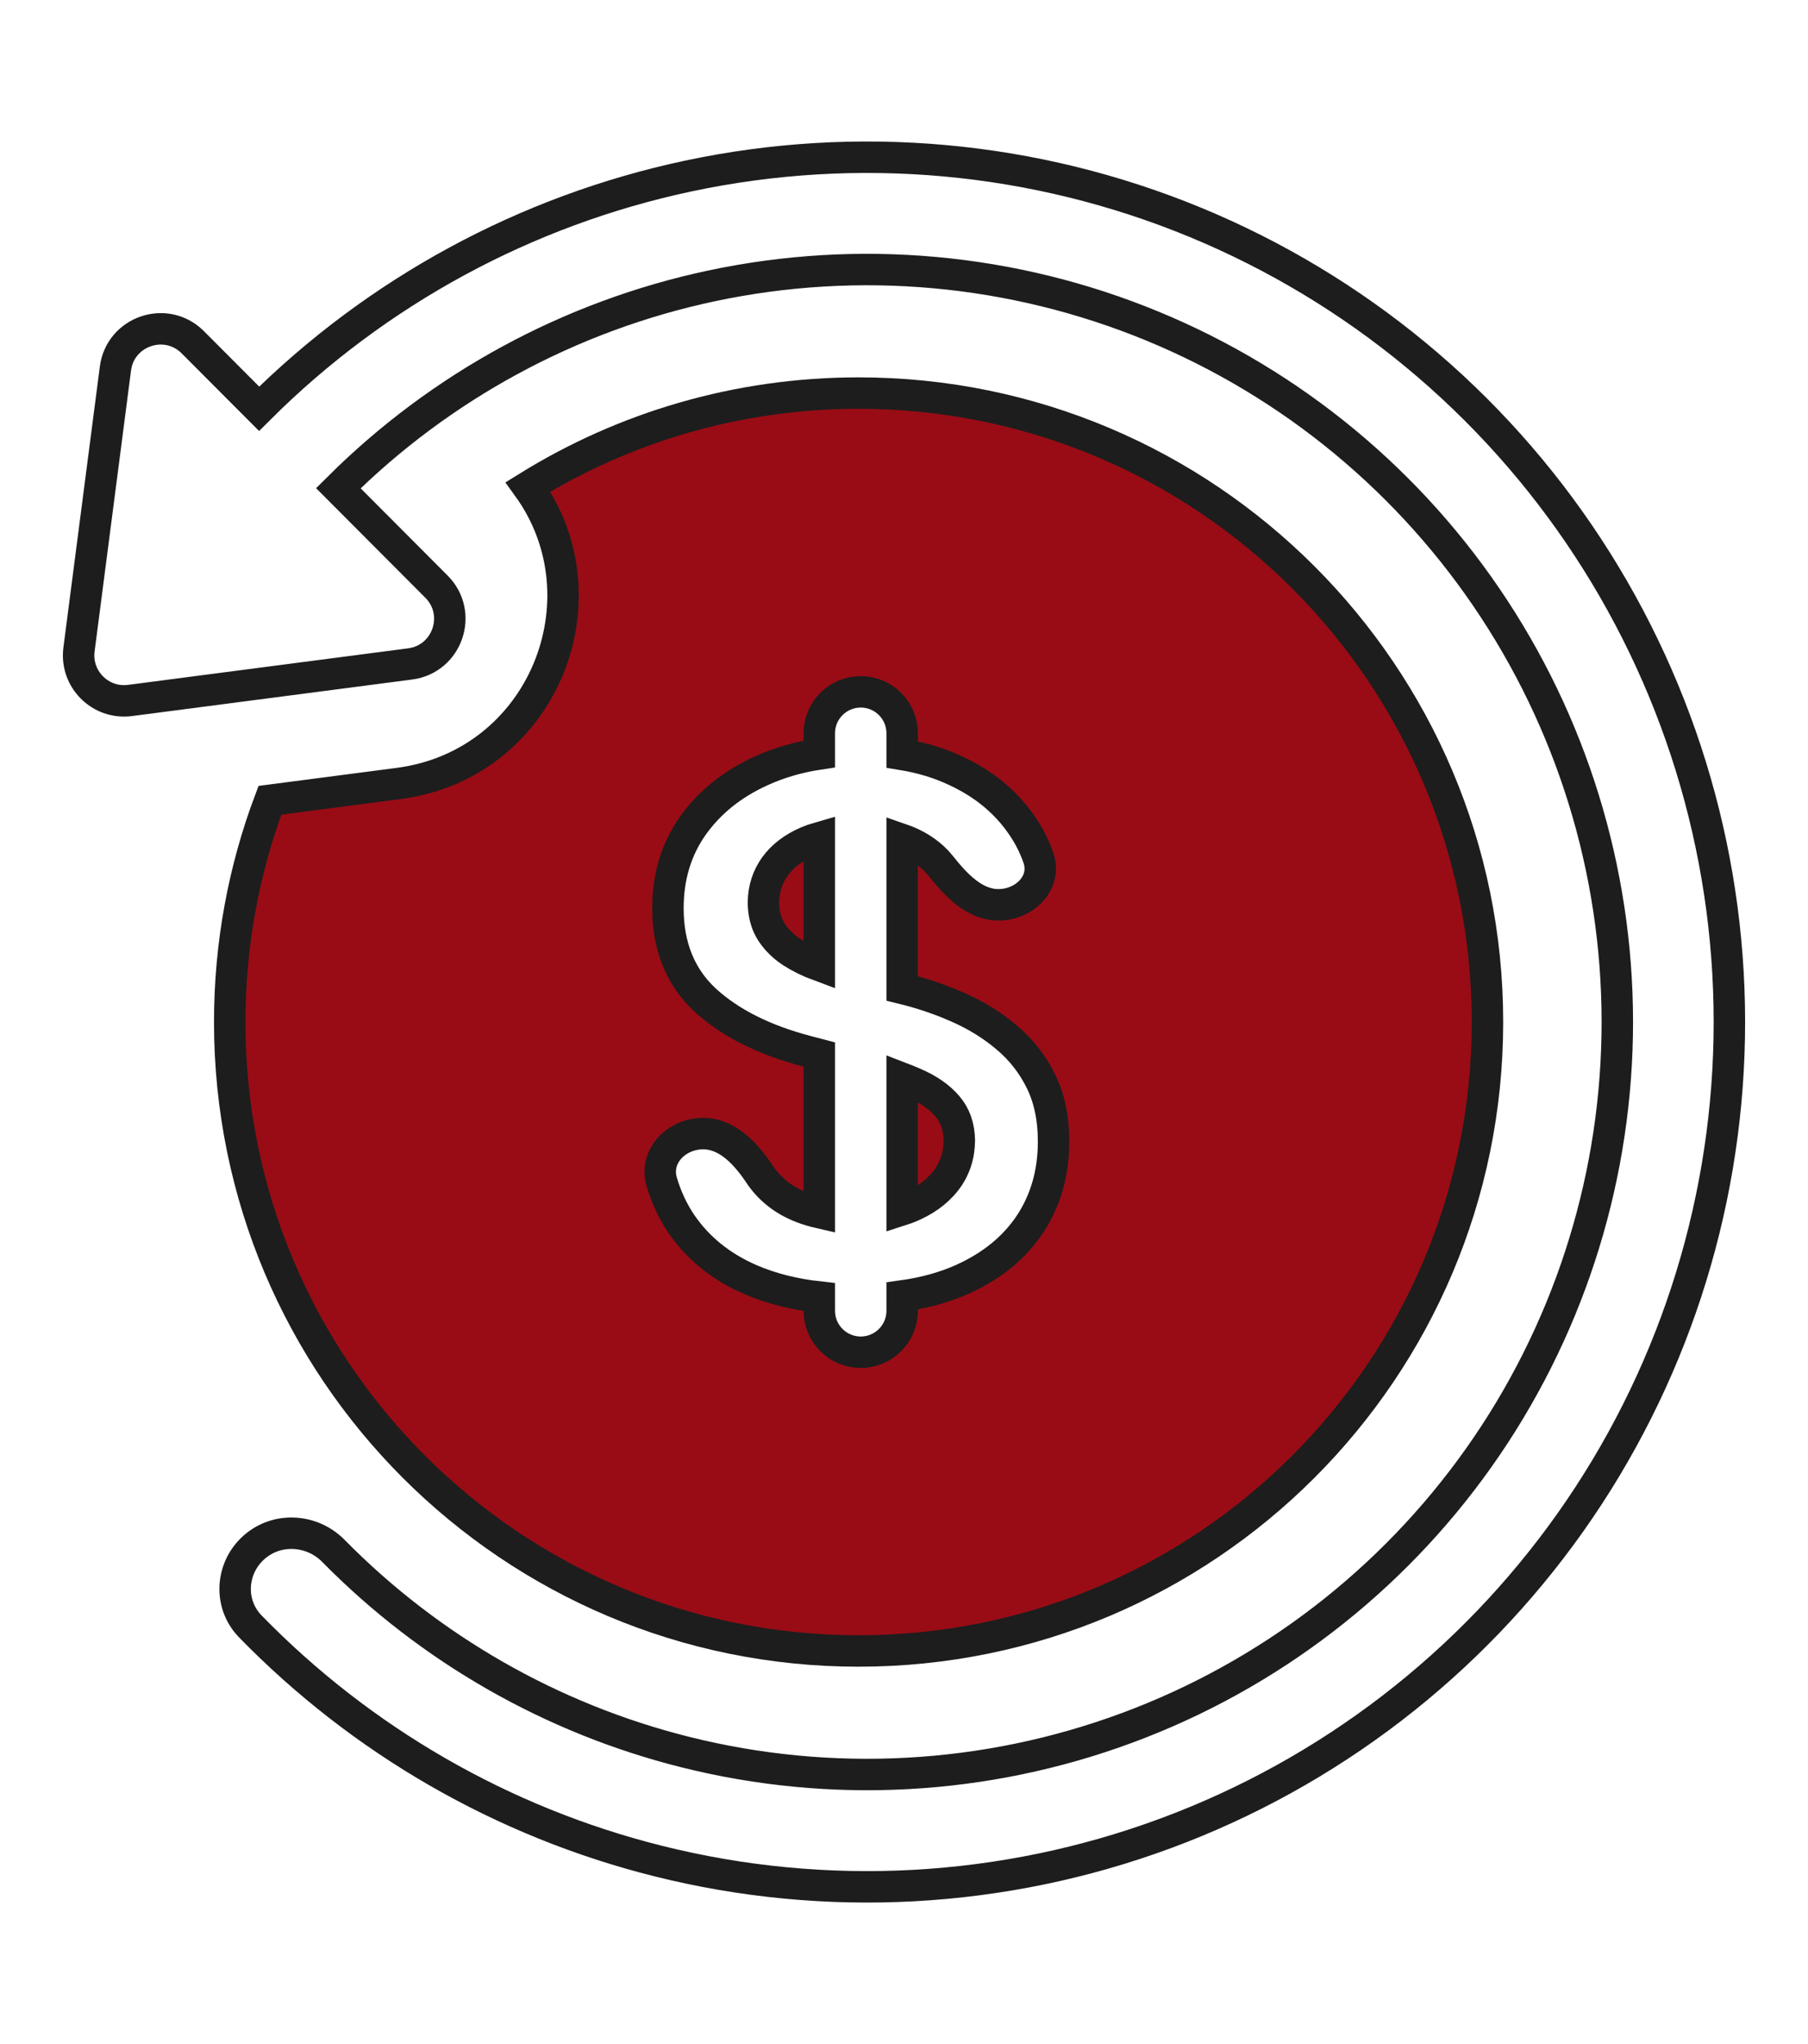
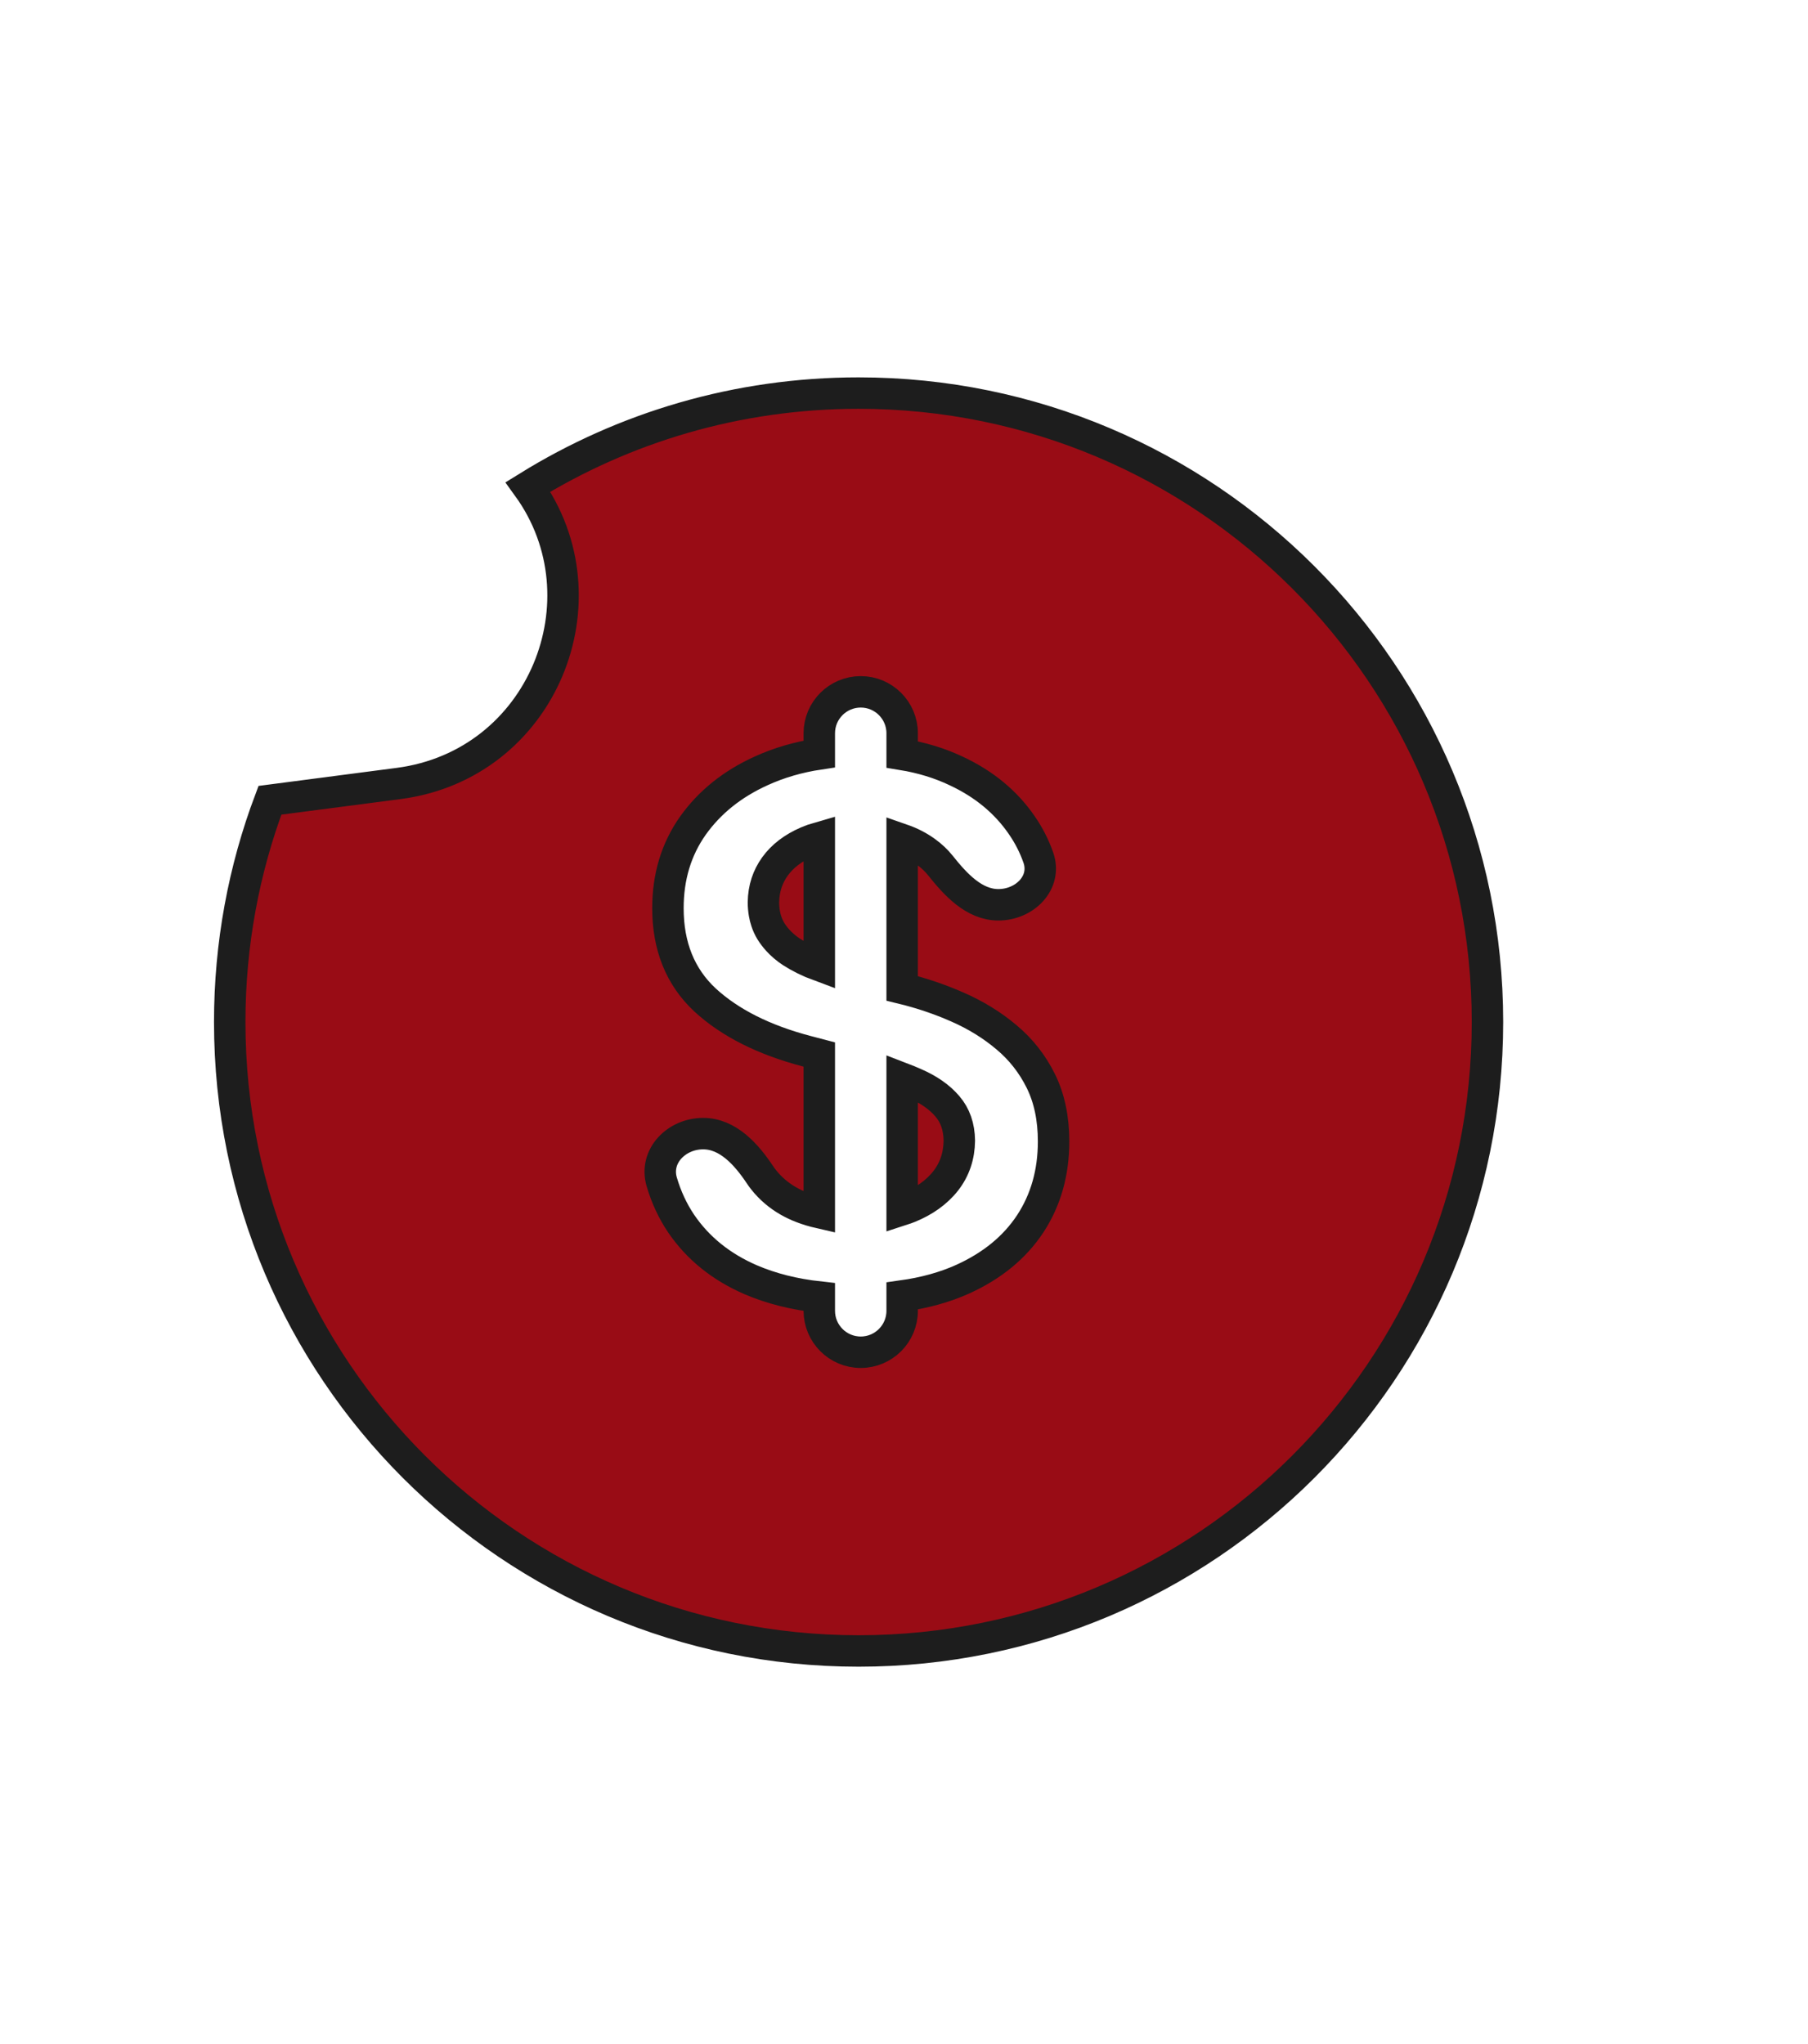
<svg xmlns="http://www.w3.org/2000/svg" width="115" height="130" viewBox="0 0 115 130" fill="none">
  <path fill-rule="evenodd" clip-rule="evenodd" d="M94.612 65C94.612 87.091 76.704 105 54.612 105C32.521 105 14.612 87.091 14.612 65C14.612 60.036 15.517 55.283 17.169 50.897L25.352 49.829C34.542 48.63 38.733 38.098 33.584 30.967C39.694 27.184 46.898 25 54.612 25C76.704 25 94.612 42.909 94.612 65ZM54.748 86.001C53.292 86.001 52.112 84.821 52.112 83.365V82.492C50.501 82.315 49.047 81.948 47.752 81.391C45.867 80.575 44.392 79.384 43.325 77.819C42.788 77.022 42.377 76.138 42.09 75.165C41.611 73.534 43.025 72.097 44.725 72.097C46.295 72.097 47.476 73.414 48.344 74.722C48.417 74.832 48.495 74.938 48.577 75.04C49.006 75.579 49.525 76.023 50.133 76.374C50.409 76.533 50.704 76.673 51.017 76.793C51.368 76.927 51.733 77.038 52.112 77.125V67.066L51.308 66.855C48.582 66.138 46.428 65.052 44.844 63.597C43.272 62.13 42.485 60.185 42.485 57.759C42.485 55.764 43.013 54.016 44.068 52.517C45.135 51.018 46.584 49.855 48.415 49.027C49.554 48.506 50.786 48.148 52.112 47.95V46.636C52.112 45.18 53.292 44.001 54.748 44C56.203 44 57.383 45.18 57.383 46.636V47.982C58.626 48.185 59.768 48.534 60.809 49.027C62.586 49.855 63.981 51.006 64.994 52.484C65.439 53.127 65.789 53.814 66.044 54.542C66.6 56.129 65.183 57.544 63.502 57.544C61.962 57.544 60.782 56.259 59.822 55.054C59.561 54.726 59.249 54.432 58.886 54.17C58.439 53.847 57.938 53.587 57.383 53.394V62.859C58.598 63.155 59.767 63.549 60.889 64.043C62.053 64.55 63.092 65.19 64.008 65.961C64.935 66.733 65.667 67.665 66.206 68.756C66.744 69.848 67.014 71.127 67.014 72.593C67.014 74.578 66.518 76.325 65.527 77.835C64.536 79.335 63.103 80.509 61.228 81.358C60.093 81.869 58.811 82.224 57.383 82.423V83.365C57.383 84.821 56.203 86.001 54.748 86.001ZM52.112 53.269V61.412C51.465 61.173 50.873 60.881 50.338 60.538C50 60.313 49.705 60.06 49.453 59.779C49.295 59.602 49.154 59.414 49.029 59.214C48.913 59.021 48.818 58.815 48.745 58.595C48.69 58.433 48.648 58.263 48.618 58.085C48.58 57.861 48.56 57.626 48.56 57.379C48.566 56.945 48.632 56.537 48.758 56.152C48.879 55.783 49.056 55.437 49.288 55.113C49.762 54.452 50.446 53.928 51.34 53.542C51.584 53.437 51.842 53.346 52.112 53.269ZM57.383 76.942V68.577C57.659 68.683 57.923 68.792 58.175 68.905C59.069 69.291 59.764 69.776 60.259 70.36C60.755 70.934 61.008 71.662 61.019 72.543C61.008 73.514 60.723 74.362 60.162 75.09C59.871 75.463 59.52 75.794 59.112 76.084C58.736 76.351 58.31 76.582 57.835 76.777C57.688 76.836 57.538 76.892 57.383 76.942Z" fill="#990C15" stroke="#1D1D1D" stroke-width="2" />
-   <path fill-rule="evenodd" clip-rule="evenodd" d="M43.77 11.197C54.569 8.9 65.808 9.924 76.018 14.135C86.228 18.347 94.932 25.549 100.993 34.801C107.054 44.053 110.19 54.923 109.991 65.99C109.793 77.057 106.268 87.807 99.879 96.835C93.489 105.861 84.532 112.745 74.178 116.585C63.824 120.425 52.555 121.043 41.845 118.356C31.978 115.882 23.01 110.71 15.925 103.441C14.518 101.997 14.687 99.718 16.145 98.419C17.629 97.097 19.856 97.264 21.204 98.632C27.339 104.861 35.075 109.295 43.576 111.427C52.893 113.764 62.696 113.227 71.704 109.886C80.712 106.546 88.505 100.556 94.064 92.702C99.624 84.848 102.691 75.493 102.864 65.862C103.037 56.23 100.308 46.771 95.034 38.721C89.76 30.671 82.186 24.404 73.304 20.74C64.422 17.077 54.645 16.186 45.25 18.184C36.262 20.096 28.025 24.568 21.52 31.05L27.763 37.311C29.458 39.011 28.466 41.915 26.087 42.225L8.271 44.549C6.387 44.795 4.78 43.191 5.025 41.306L7.342 23.44C7.652 21.055 10.566 20.066 12.264 21.768L16.481 25.997C23.96 18.541 33.433 13.396 43.77 11.197Z" stroke="#1D1D1D" stroke-width="2" />
</svg>